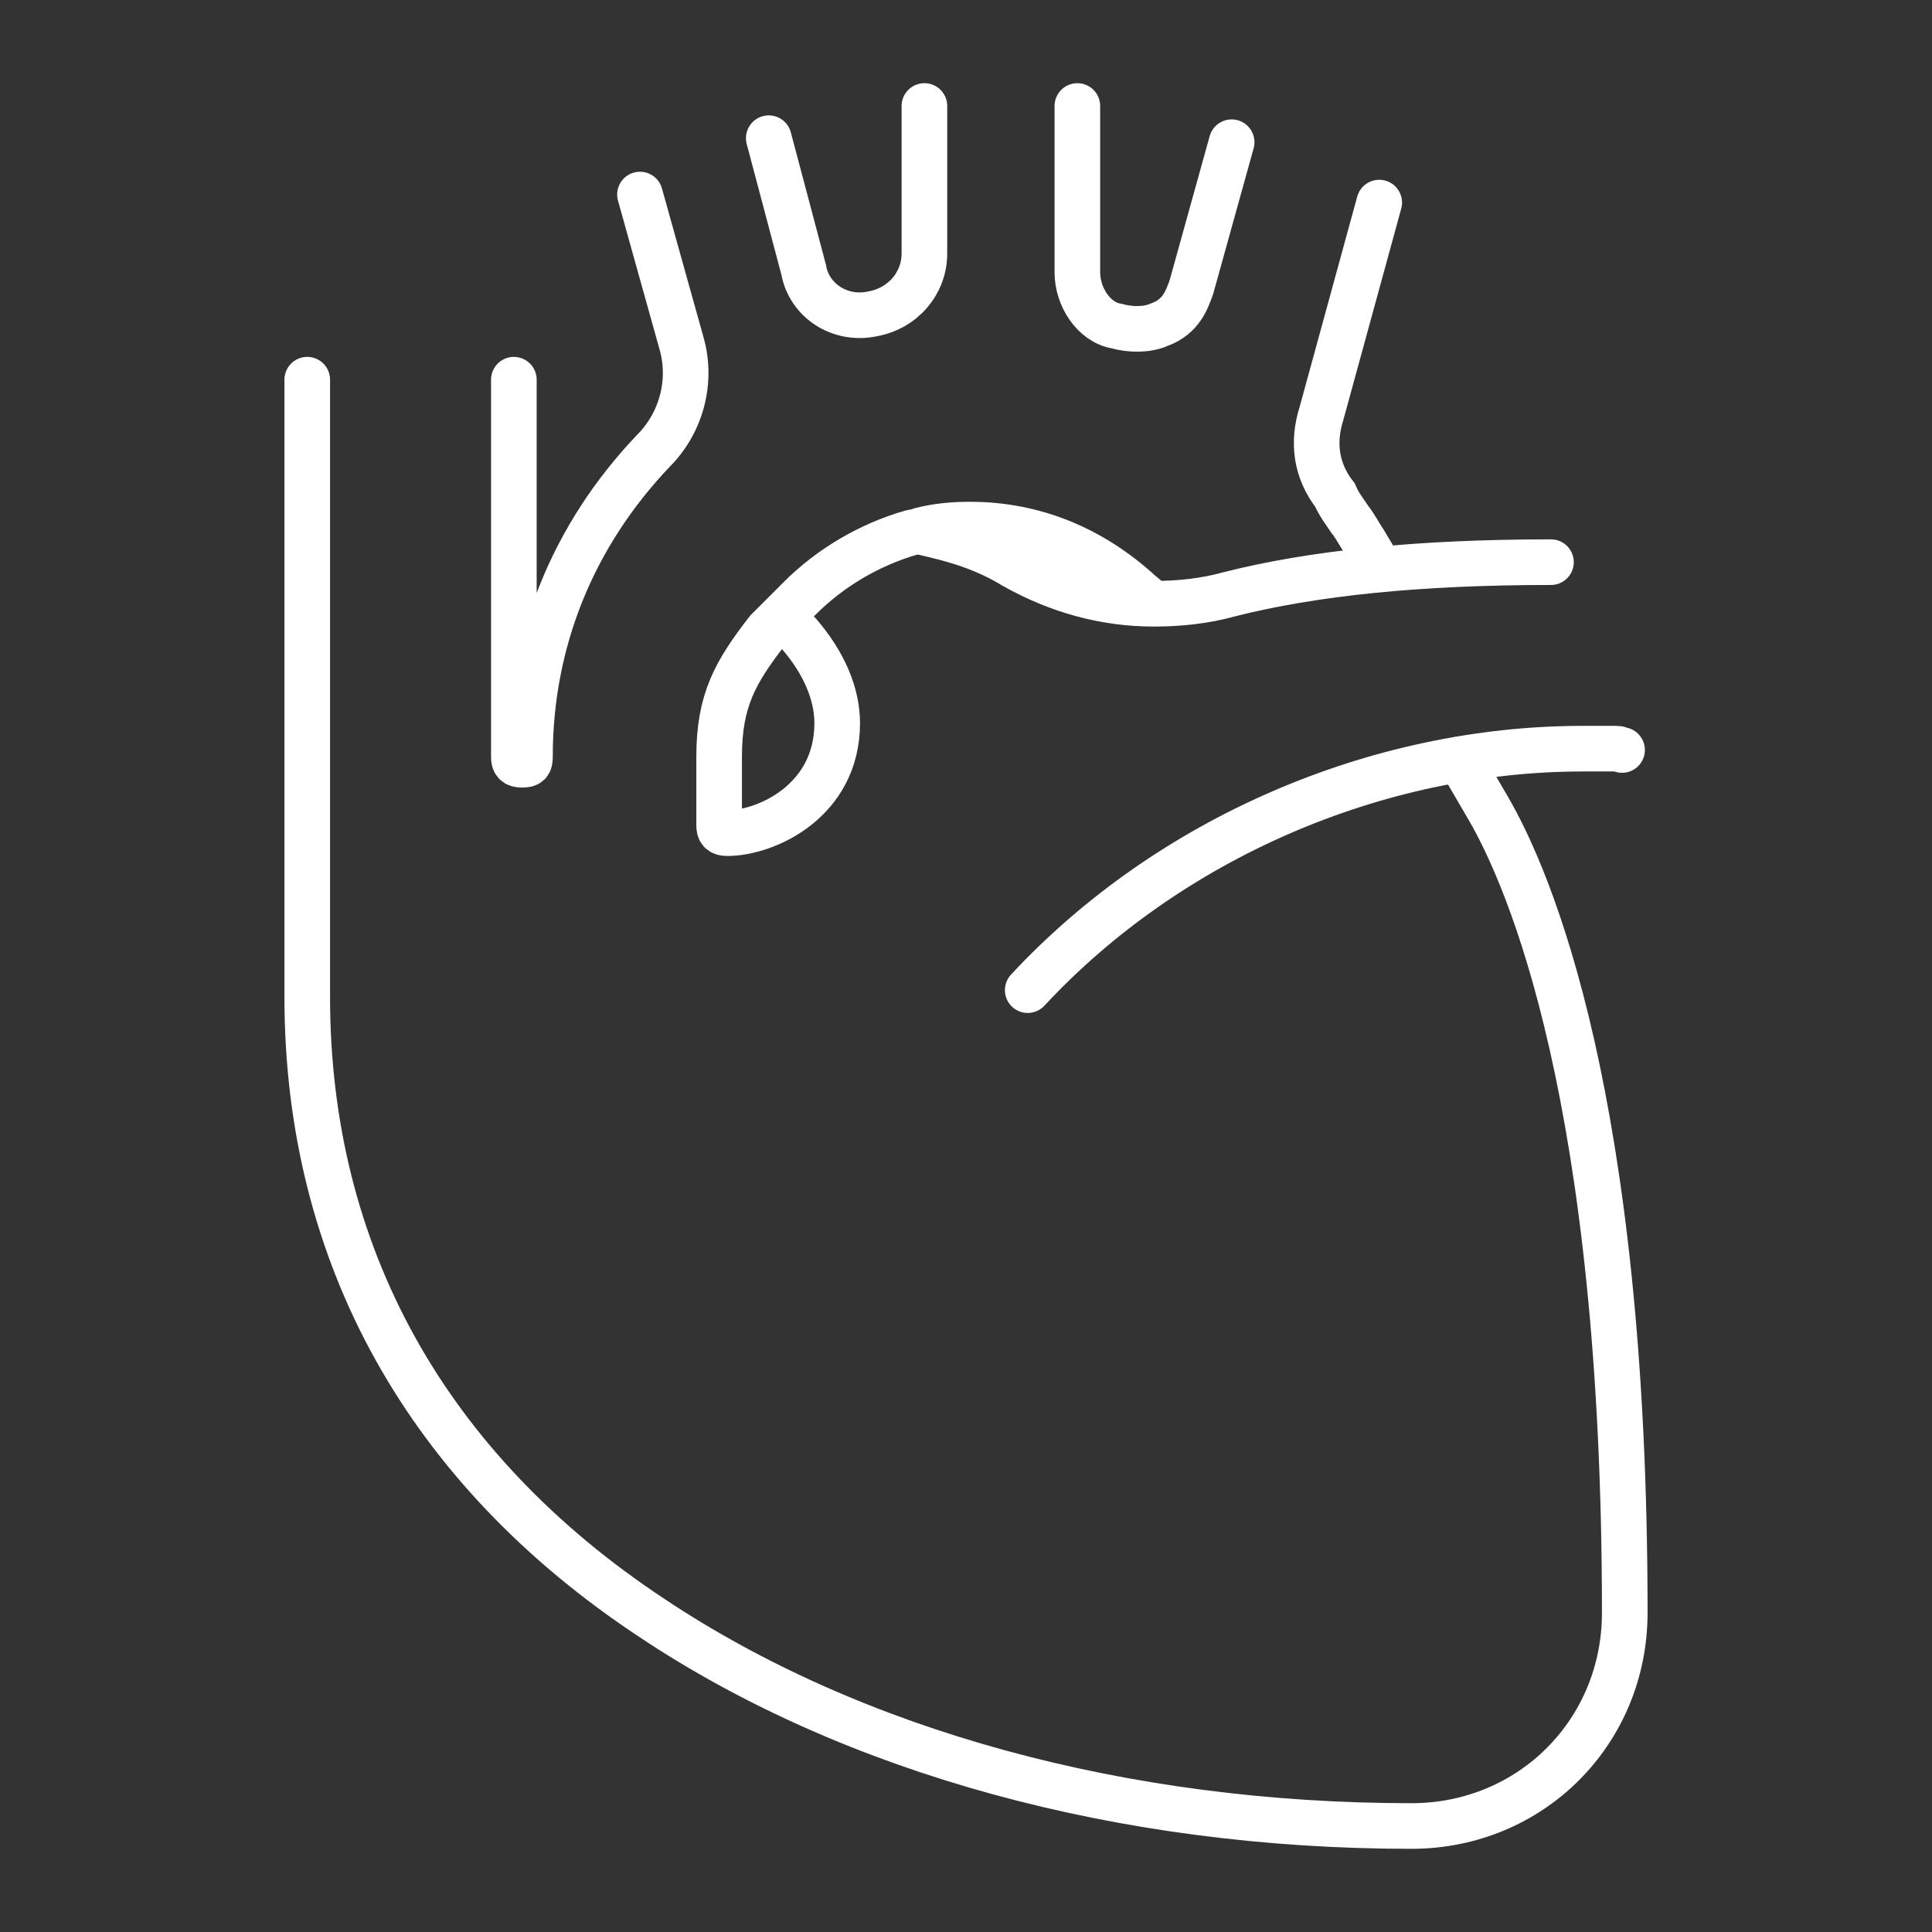
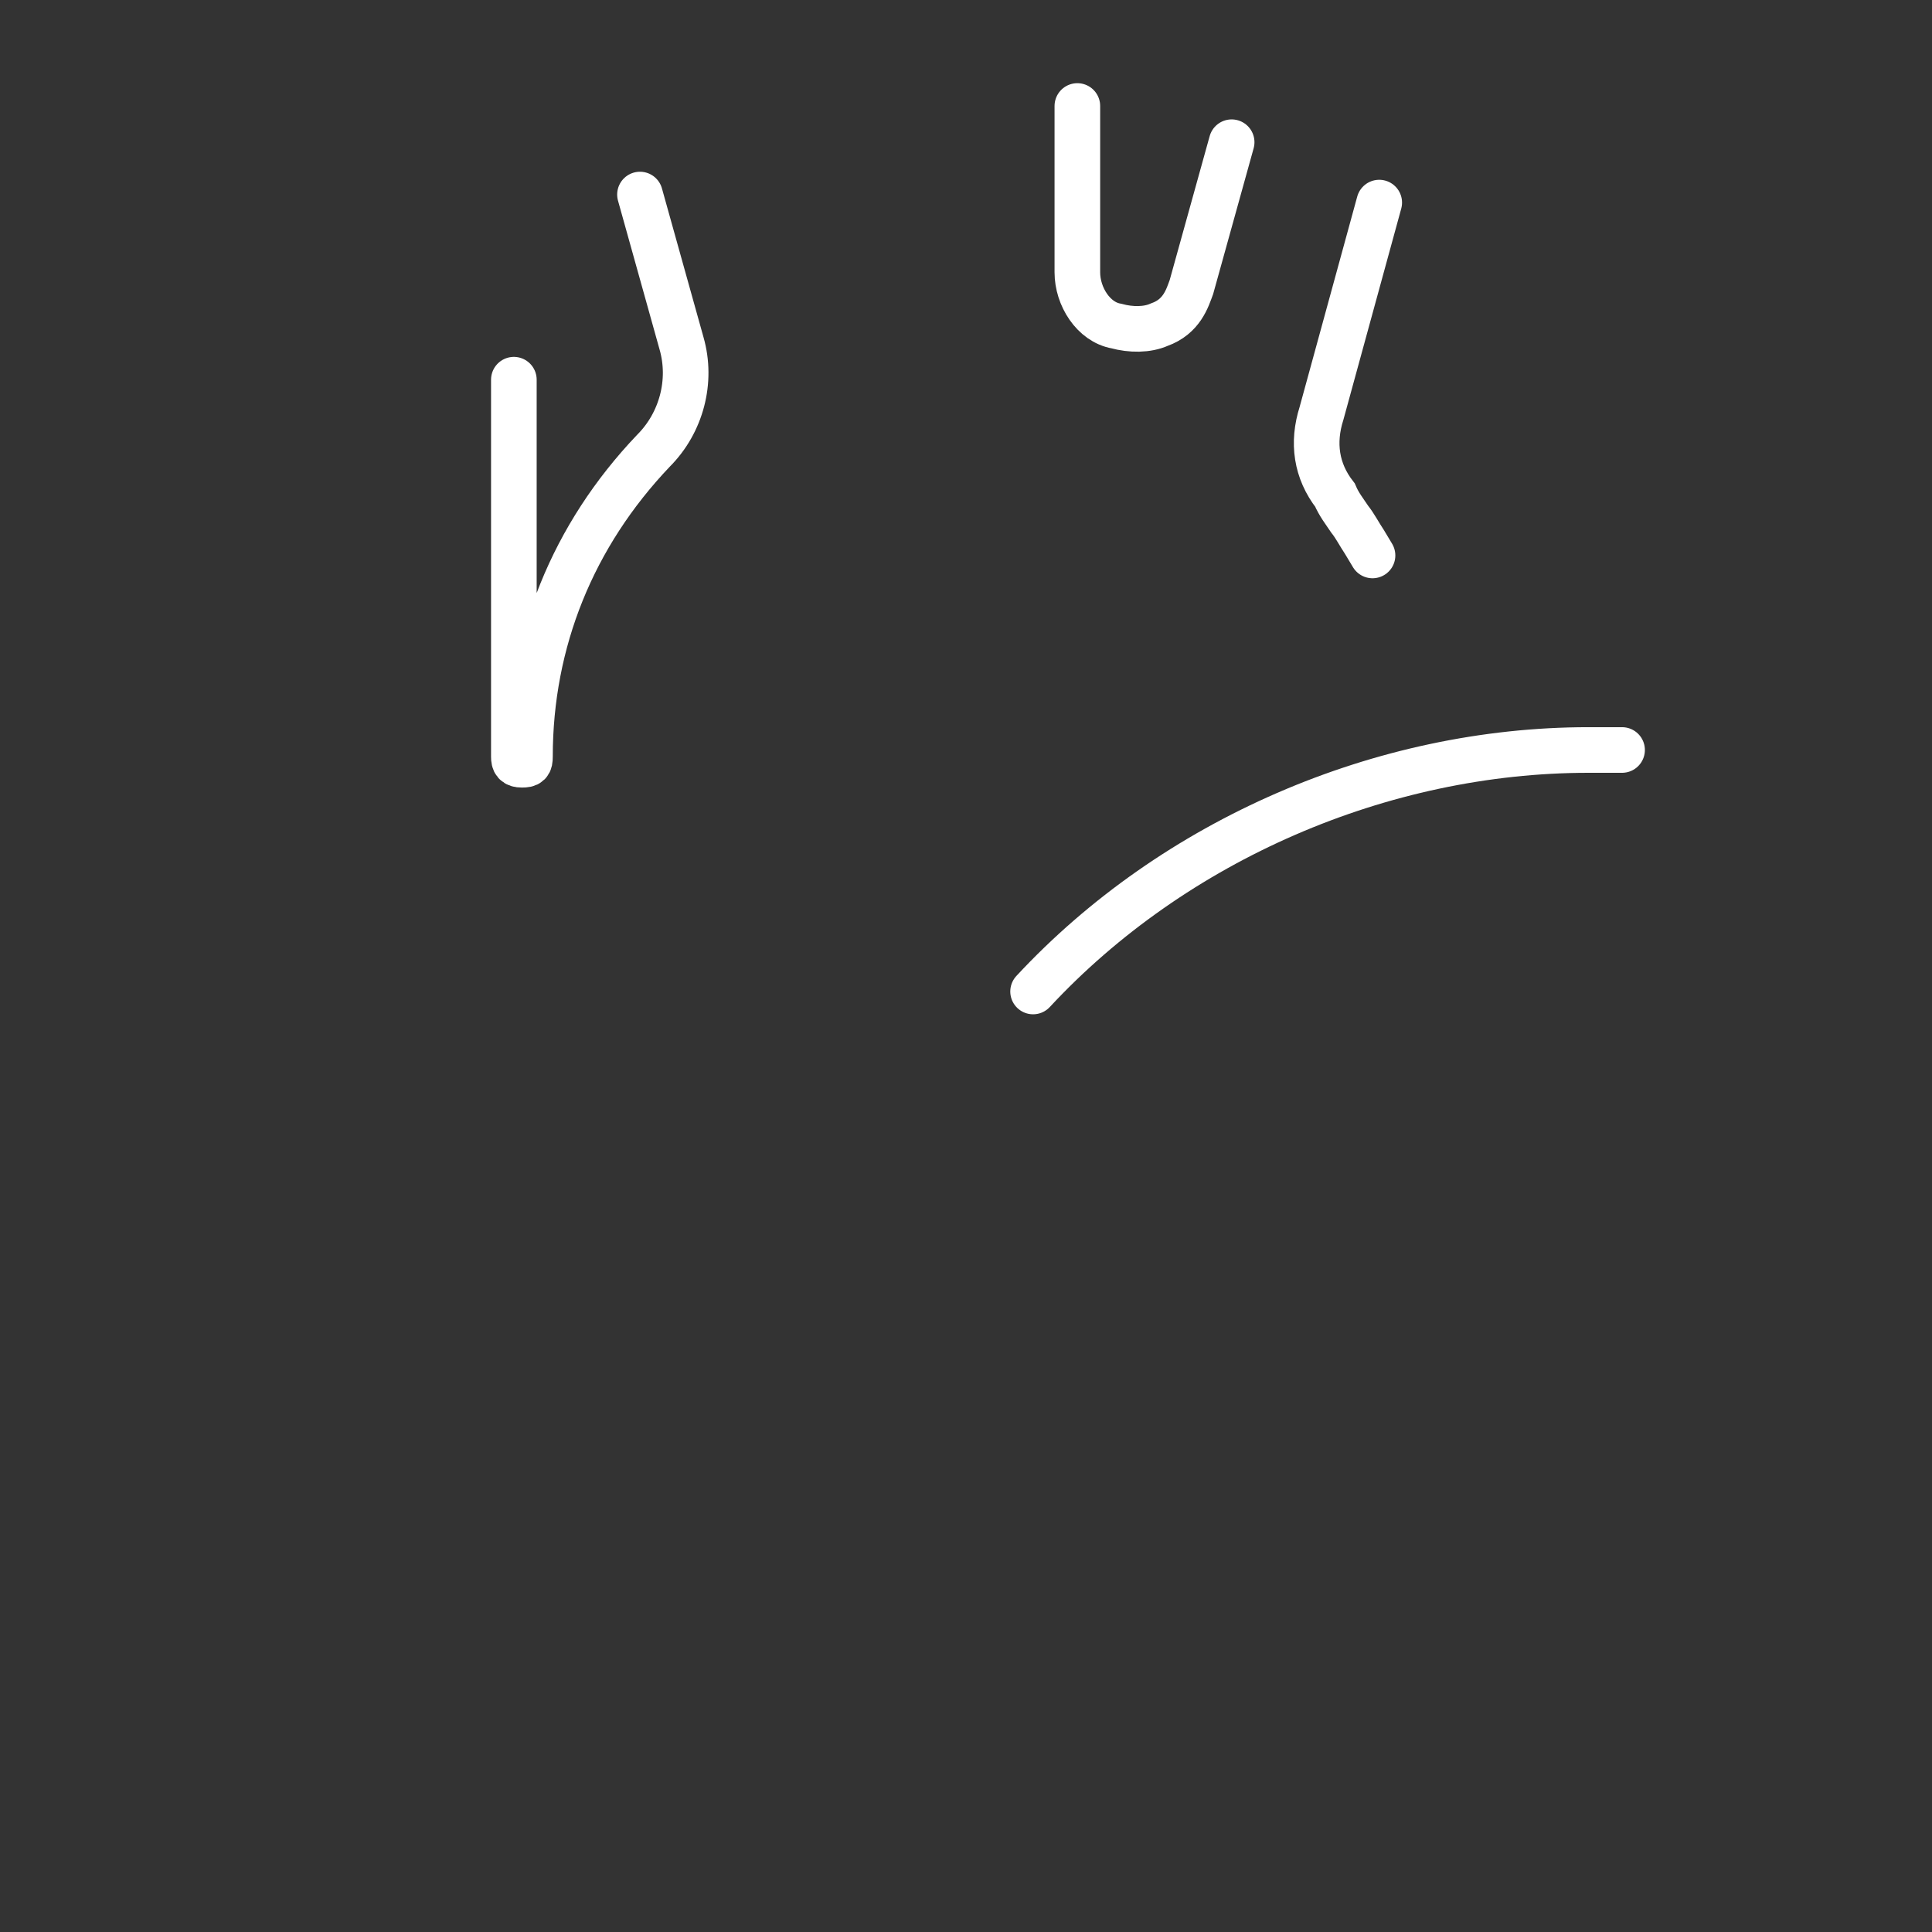
<svg xmlns="http://www.w3.org/2000/svg" id="a" width="2in" height="2in" viewBox="0 0 144 144">
  <rect x="0" y="0" width="144" height="144" fill="#333333" stroke="none" />
  <defs>
    <style>.b{fill:none;stroke:#fff;stroke-linecap:round;stroke-miterlimit:10;stroke-width:3.4px;}</style>
  </defs>
-   <path class="b" d="M120.9,55.9c-.1,0-.2-.1-.4-.1h-2.5c-15.4,0-30.9,6.7-41.4,18" />
-   <path class="b" d="M22.9,28.3v46c0,19.2,8.9,35.2,25.7,46.3,15,10,35.1,15.5,56.6,15.5,8.9,0,15.9-7,15.9-15.9,0-38.2-7.1-54.7-10.2-60l-2.1-3.6" />
-   <path class="b" d="M85.6,44.7l-.6-.5c-3.6-3.3-7.9-5.1-12.7-5.1-1.2,0-2.4,.1-3.6,.4" />
+   <path class="b" d="M120.9,55.9h-2.5c-15.4,0-30.9,6.7-41.4,18" />
  <path class="b" d="M102.3,41.4l-.6-1c-.4-.6-.7-1.2-1.1-1.7-.4-.6-.8-1.1-1.1-1.8-1.4-1.8-1.7-3.9-1-6.1l4.3-15.7" />
-   <path class="b" d="M57.2,47c-2.4,3.1-3.6,5.2-3.6,9.4v5.1c0,.4,.1,.6,.6,.6,2.9,0,8.2-2.4,8.2-8.2,0-2.2-1-4.5-2.8-6.6l-1.3-1.4,1.3-1.3c2.3-2.3,5.2-4,8.3-4.9l.5-.1,.5,.1c2.2,.5,4.4,1.1,6.7,2.5,3.2,1.8,6.7,2.8,10.4,2.8,1.9,0,3.8-.2,5.6-.7,6.3-1.6,14.2-2.4,24-2.4" />
  <path class="b" d="M38.3,28.3v28.1c0,.4,.1,.6,.6,.6s.6-.1,.6-.6c0-8.6,3.2-16.5,9.2-22.8,2.1-2.1,2.9-5.2,2.1-8l-3.1-11.1" />
  <path class="b" d="M91.8,10.6l-3,10.8c-.3,.8-.7,2.2-2.4,2.8-.9,.4-2.1,.4-3.2,.1-1.7-.3-2.9-2.2-2.9-4V7.9" />
-   <path class="b" d="M68.9,7.9v11c0,2.2-1.6,4.1-3.9,4.5-2.4,.5-4.7-1-5.1-3.3l-2.6-9.8" />
</svg>